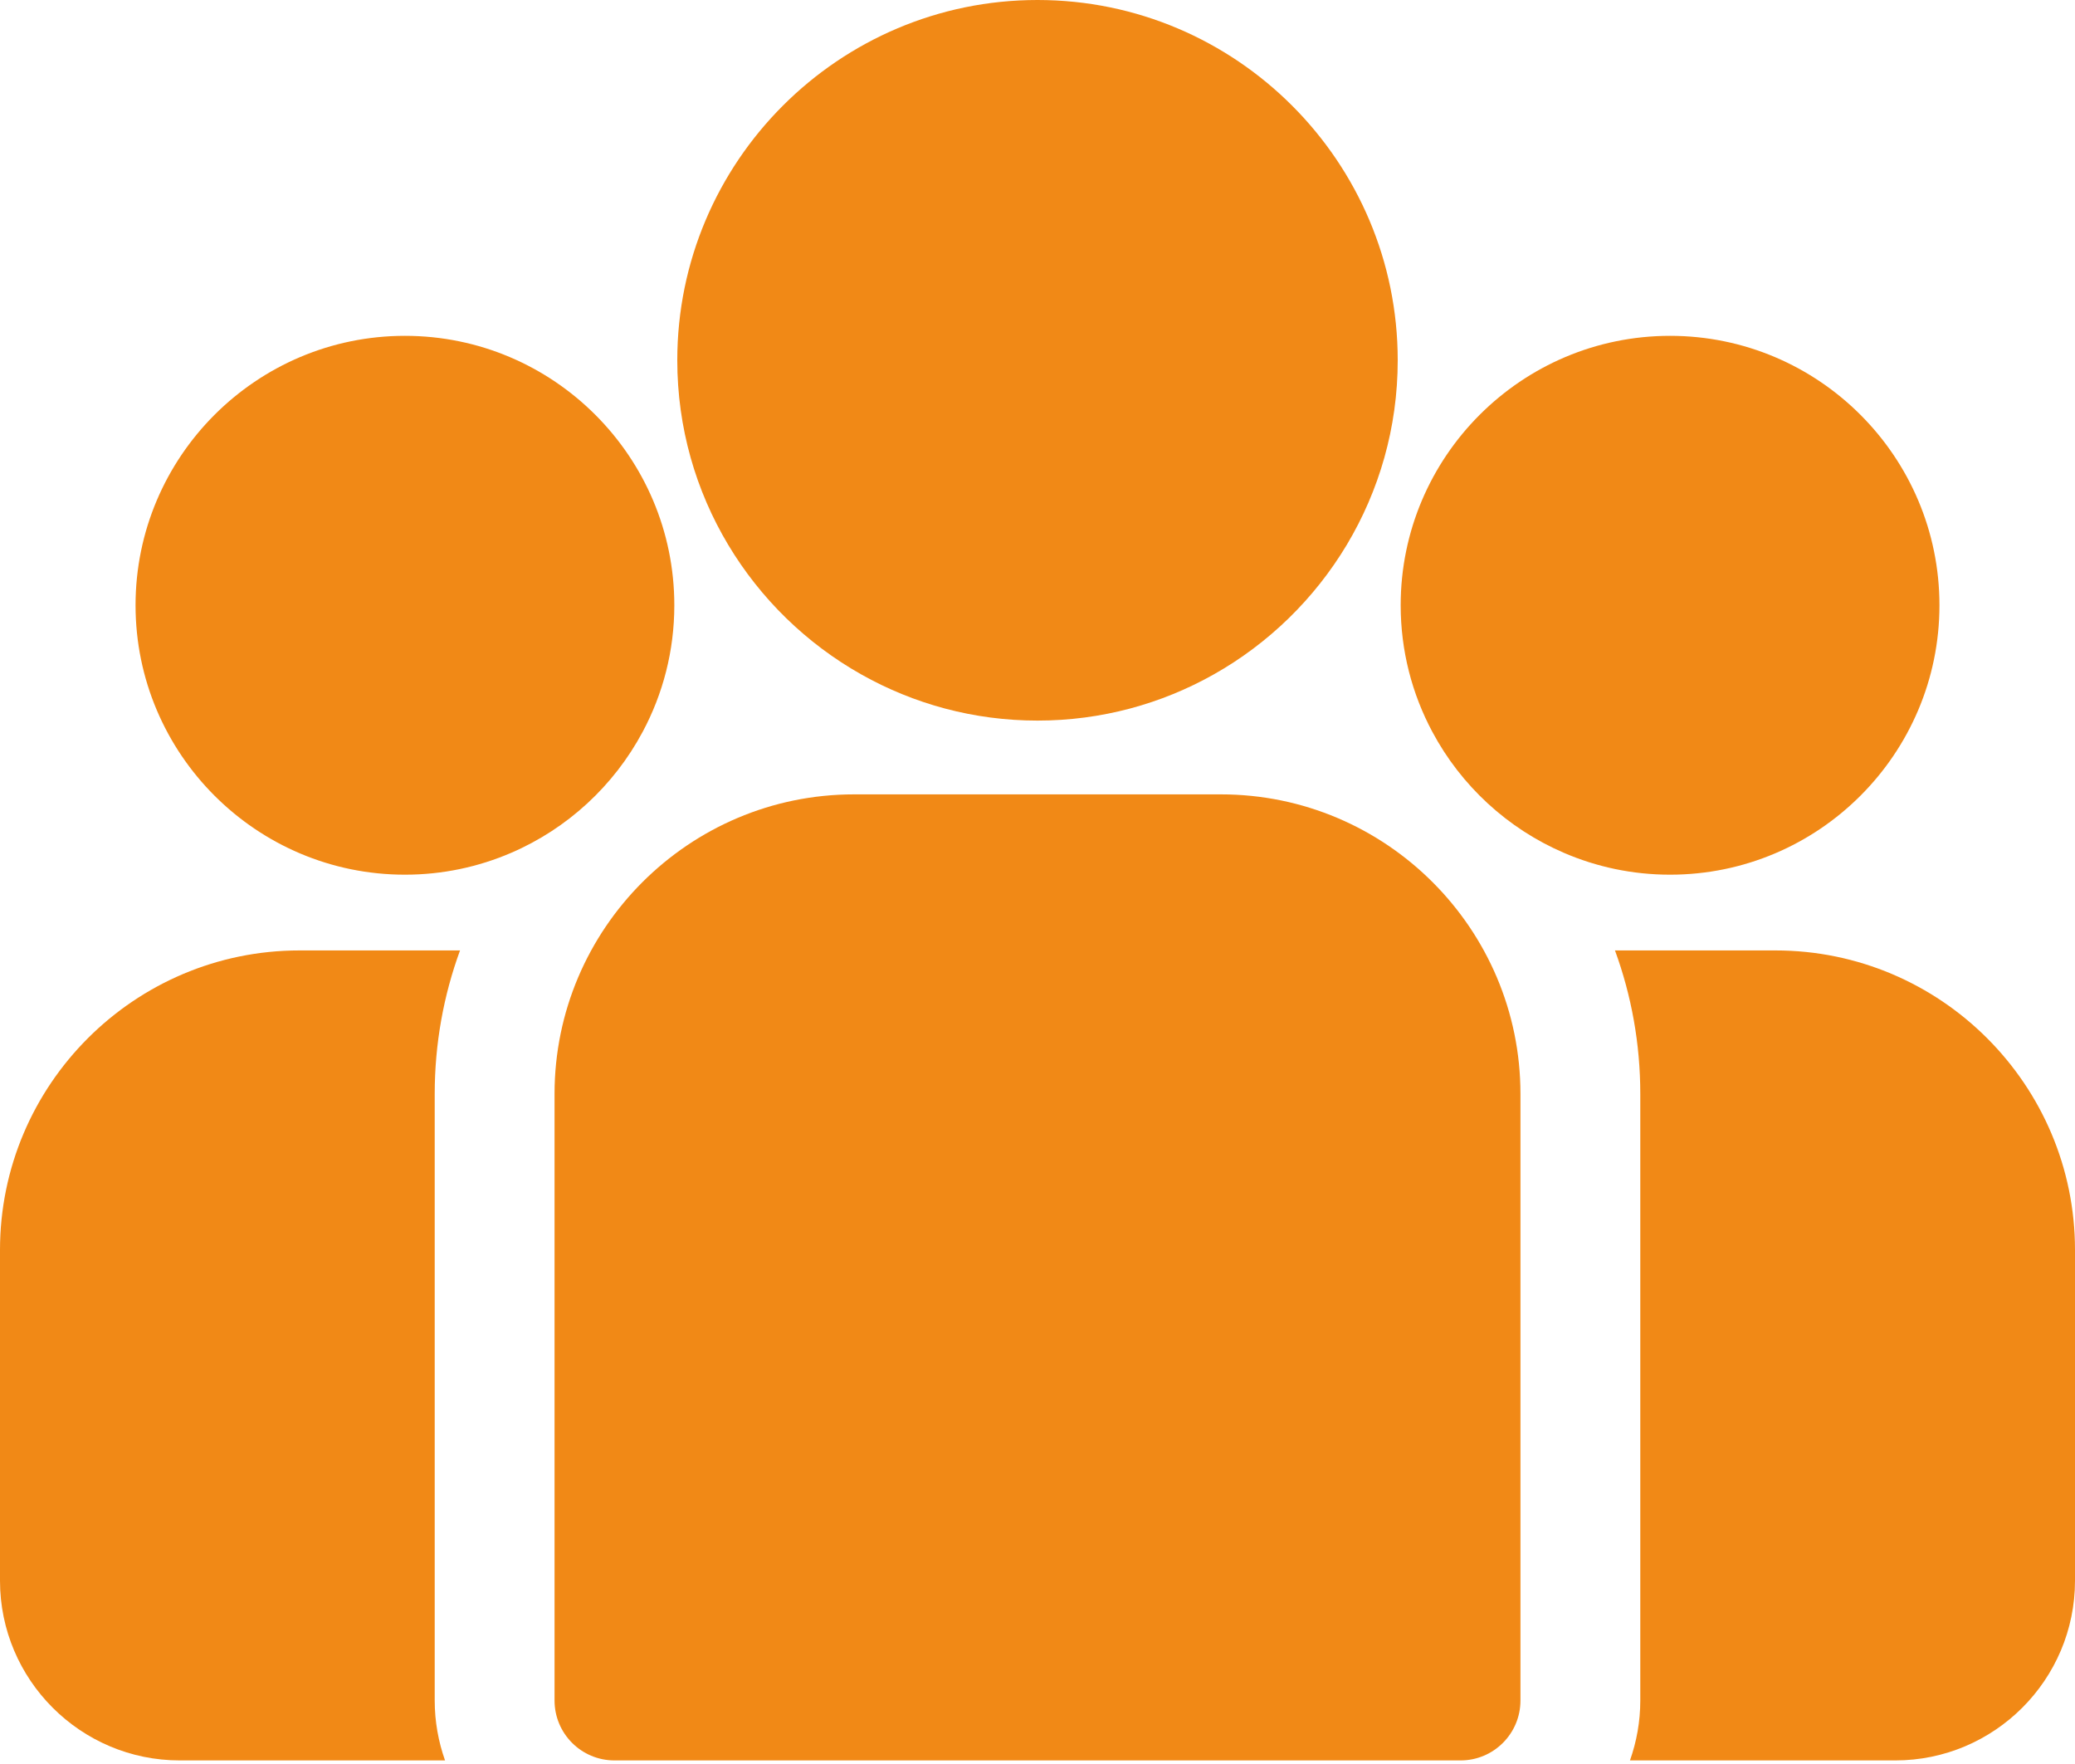
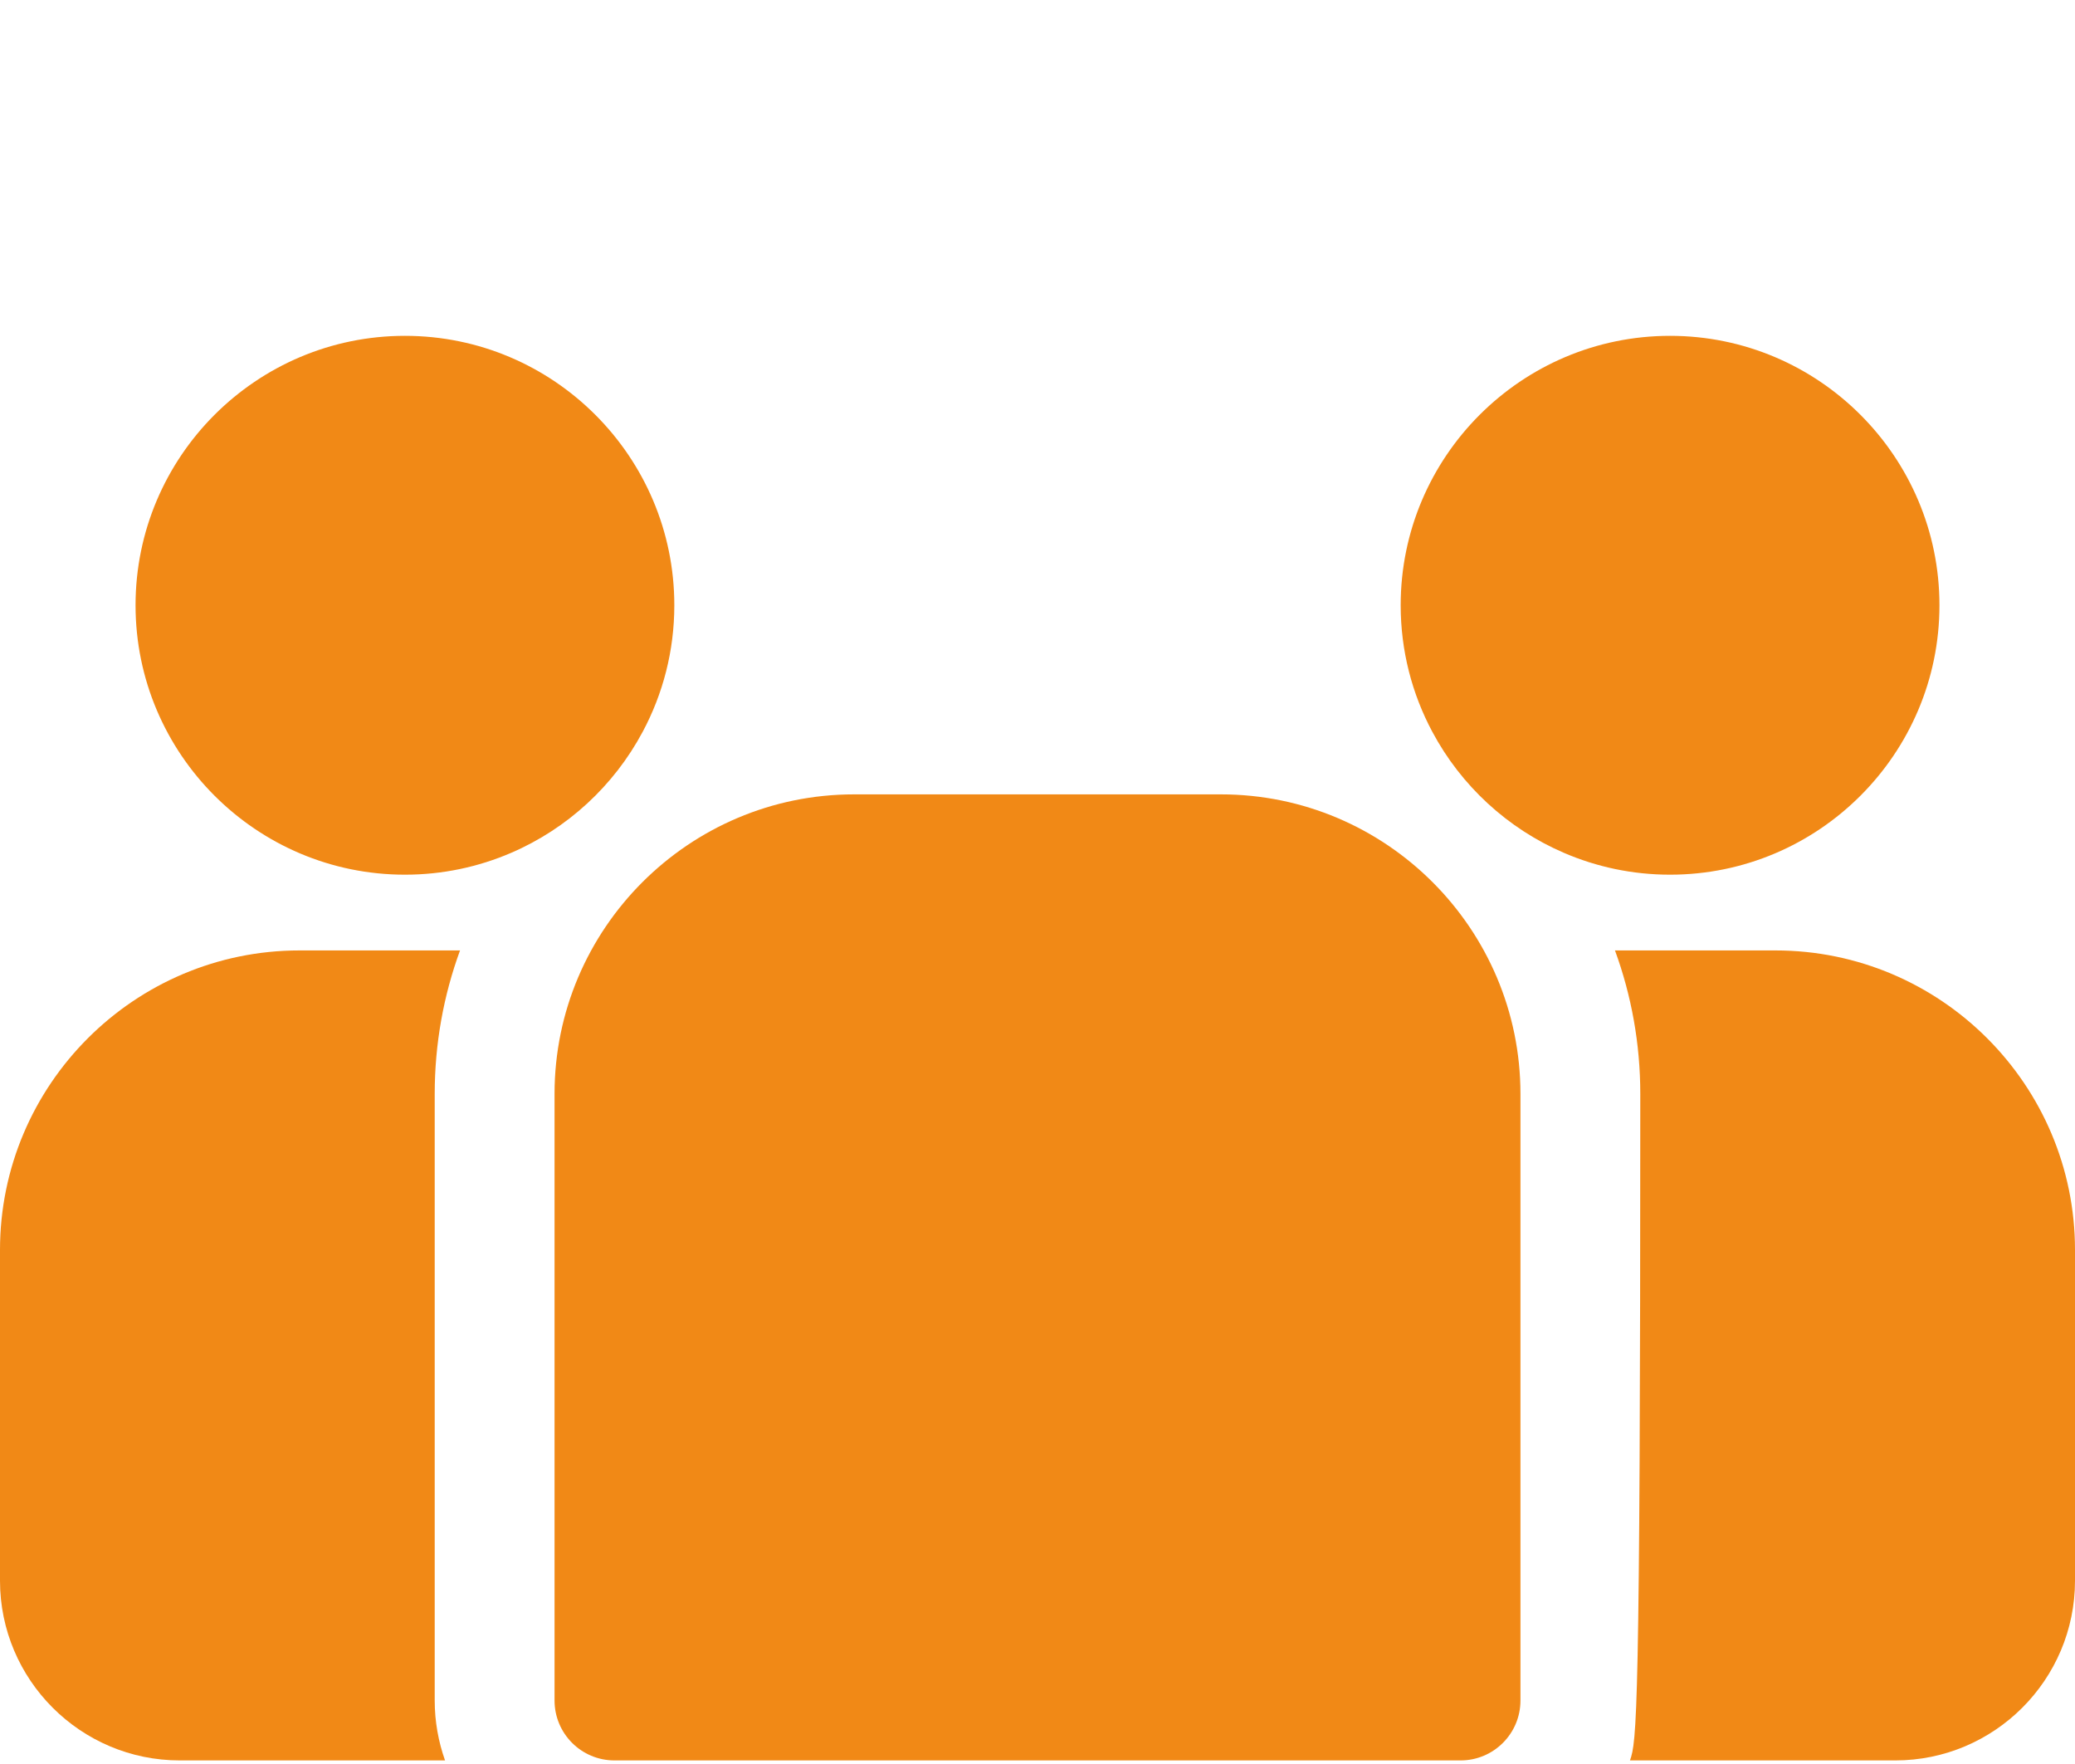
<svg xmlns="http://www.w3.org/2000/svg" width="40" height="34" viewBox="0 0 40 34" fill="none">
-   <path d="M34.226 18.319H31.132C31.448 19.182 31.62 20.114 31.62 21.085V32.776C31.62 33.181 31.549 33.569 31.421 33.931H36.535C38.446 33.931 40 32.377 40 30.466V24.093C40 20.909 37.41 18.319 34.226 18.319Z" fill="#F18916" />
+   <path d="M34.226 18.319H31.132C31.448 19.182 31.62 20.114 31.62 21.085C31.62 33.181 31.549 33.569 31.421 33.931H36.535C38.446 33.931 40 32.377 40 30.466V24.093C40 20.909 37.41 18.319 34.226 18.319Z" fill="#F18916" />
  <path d="M8.38 21.085C8.38 20.114 8.552 19.182 8.868 18.319H5.774C2.59 18.319 0 20.909 0 24.093V30.467C0 32.377 1.554 33.931 3.465 33.931H8.579C8.451 33.57 8.38 33.181 8.38 32.776V21.085Z" fill="#F18916" />
  <path d="M23.536 15.311H16.464C13.28 15.311 10.69 17.901 10.69 21.085V32.776C10.69 33.414 11.207 33.931 11.845 33.931H28.155C28.793 33.931 29.31 33.414 29.31 32.776V21.085C29.31 17.901 26.72 15.311 23.536 15.311Z" fill="#F18916" />
-   <path d="M20 0C16.171 0 13.056 3.115 13.056 6.944C13.056 9.542 14.489 11.81 16.606 13.001C17.61 13.566 18.768 13.889 20 13.889C21.232 13.889 22.39 13.566 23.394 13.001C25.511 11.81 26.944 9.541 26.944 6.944C26.944 3.115 23.829 0 20 0Z" fill="#F18916" />
  <path d="M7.806 6.473C4.942 6.473 2.613 8.802 2.613 11.666C2.613 14.53 4.942 16.859 7.806 16.859C8.533 16.859 9.224 16.709 9.853 16.438C10.939 15.971 11.835 15.143 12.389 14.105C12.778 13.378 12.999 12.547 12.999 11.666C12.999 8.802 10.67 6.473 7.806 6.473Z" fill="#F18916" />
  <path d="M32.194 6.473C29.33 6.473 27.001 8.802 27.001 11.666C27.001 12.547 27.222 13.378 27.611 14.105C28.165 15.143 29.061 15.971 30.148 16.438C30.776 16.709 31.468 16.859 32.194 16.859C35.058 16.859 37.387 14.53 37.387 11.666C37.387 8.802 35.058 6.473 32.194 6.473Z" fill="#F18916" />
</svg>